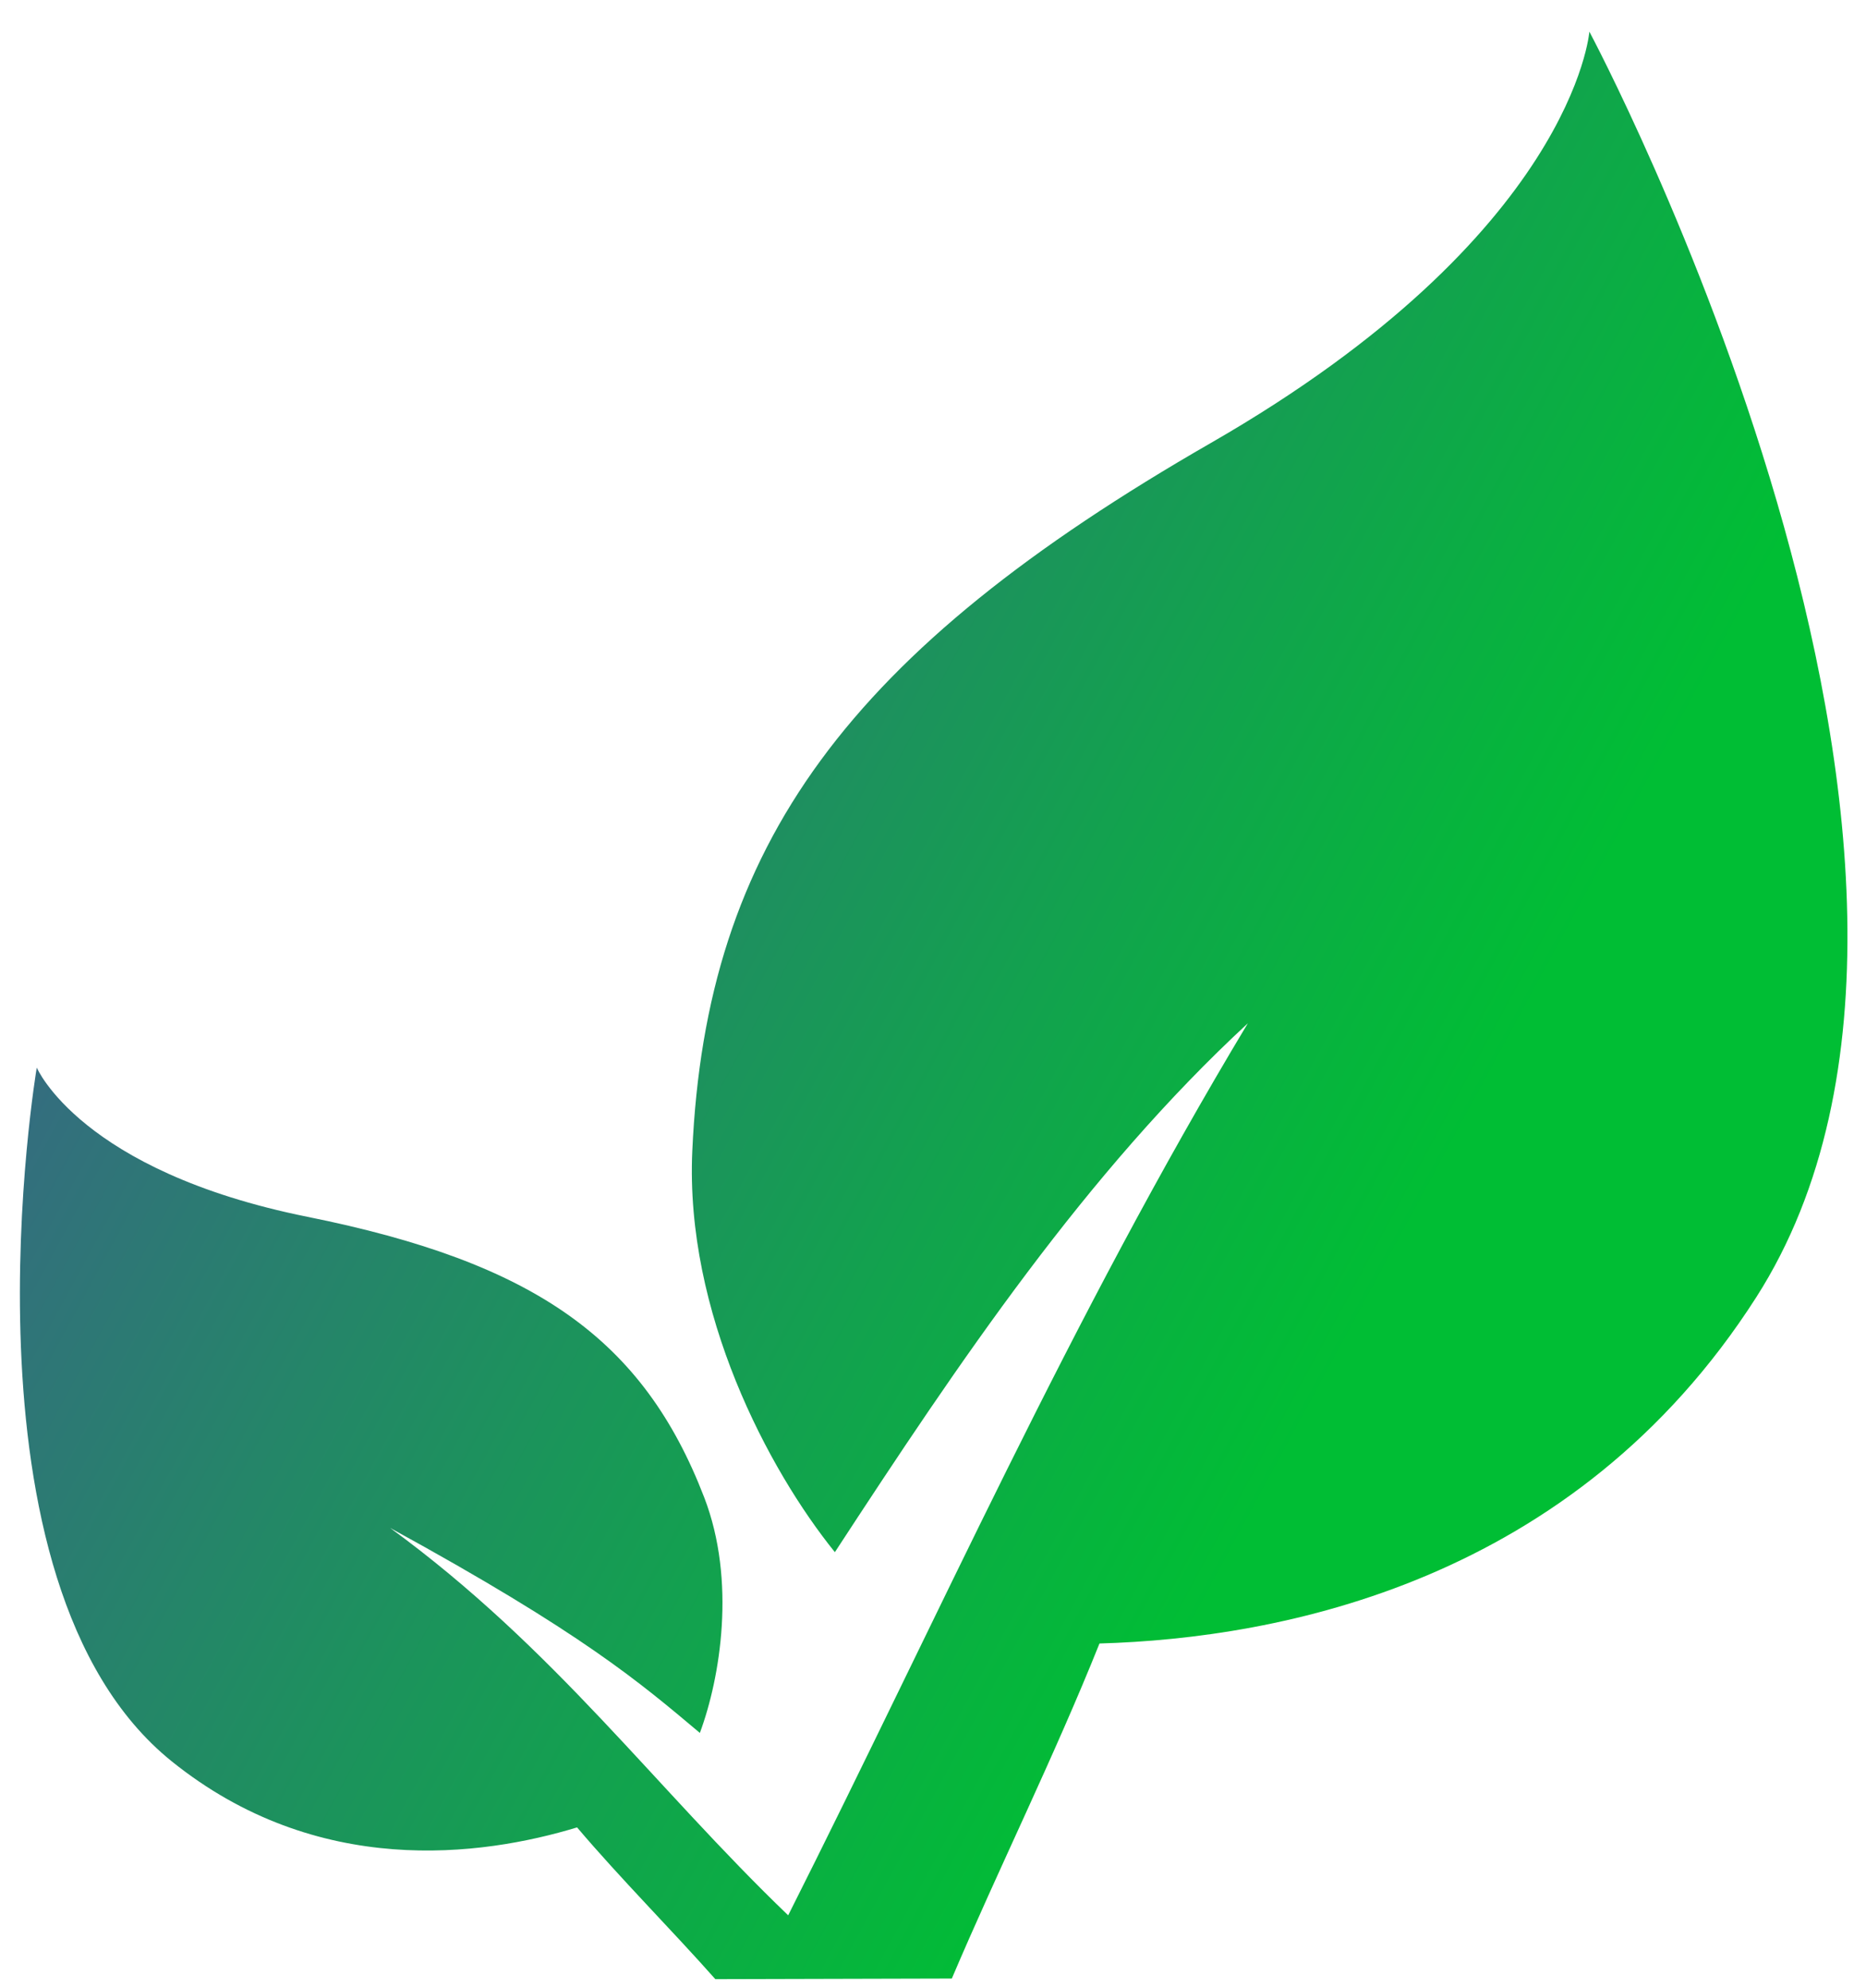
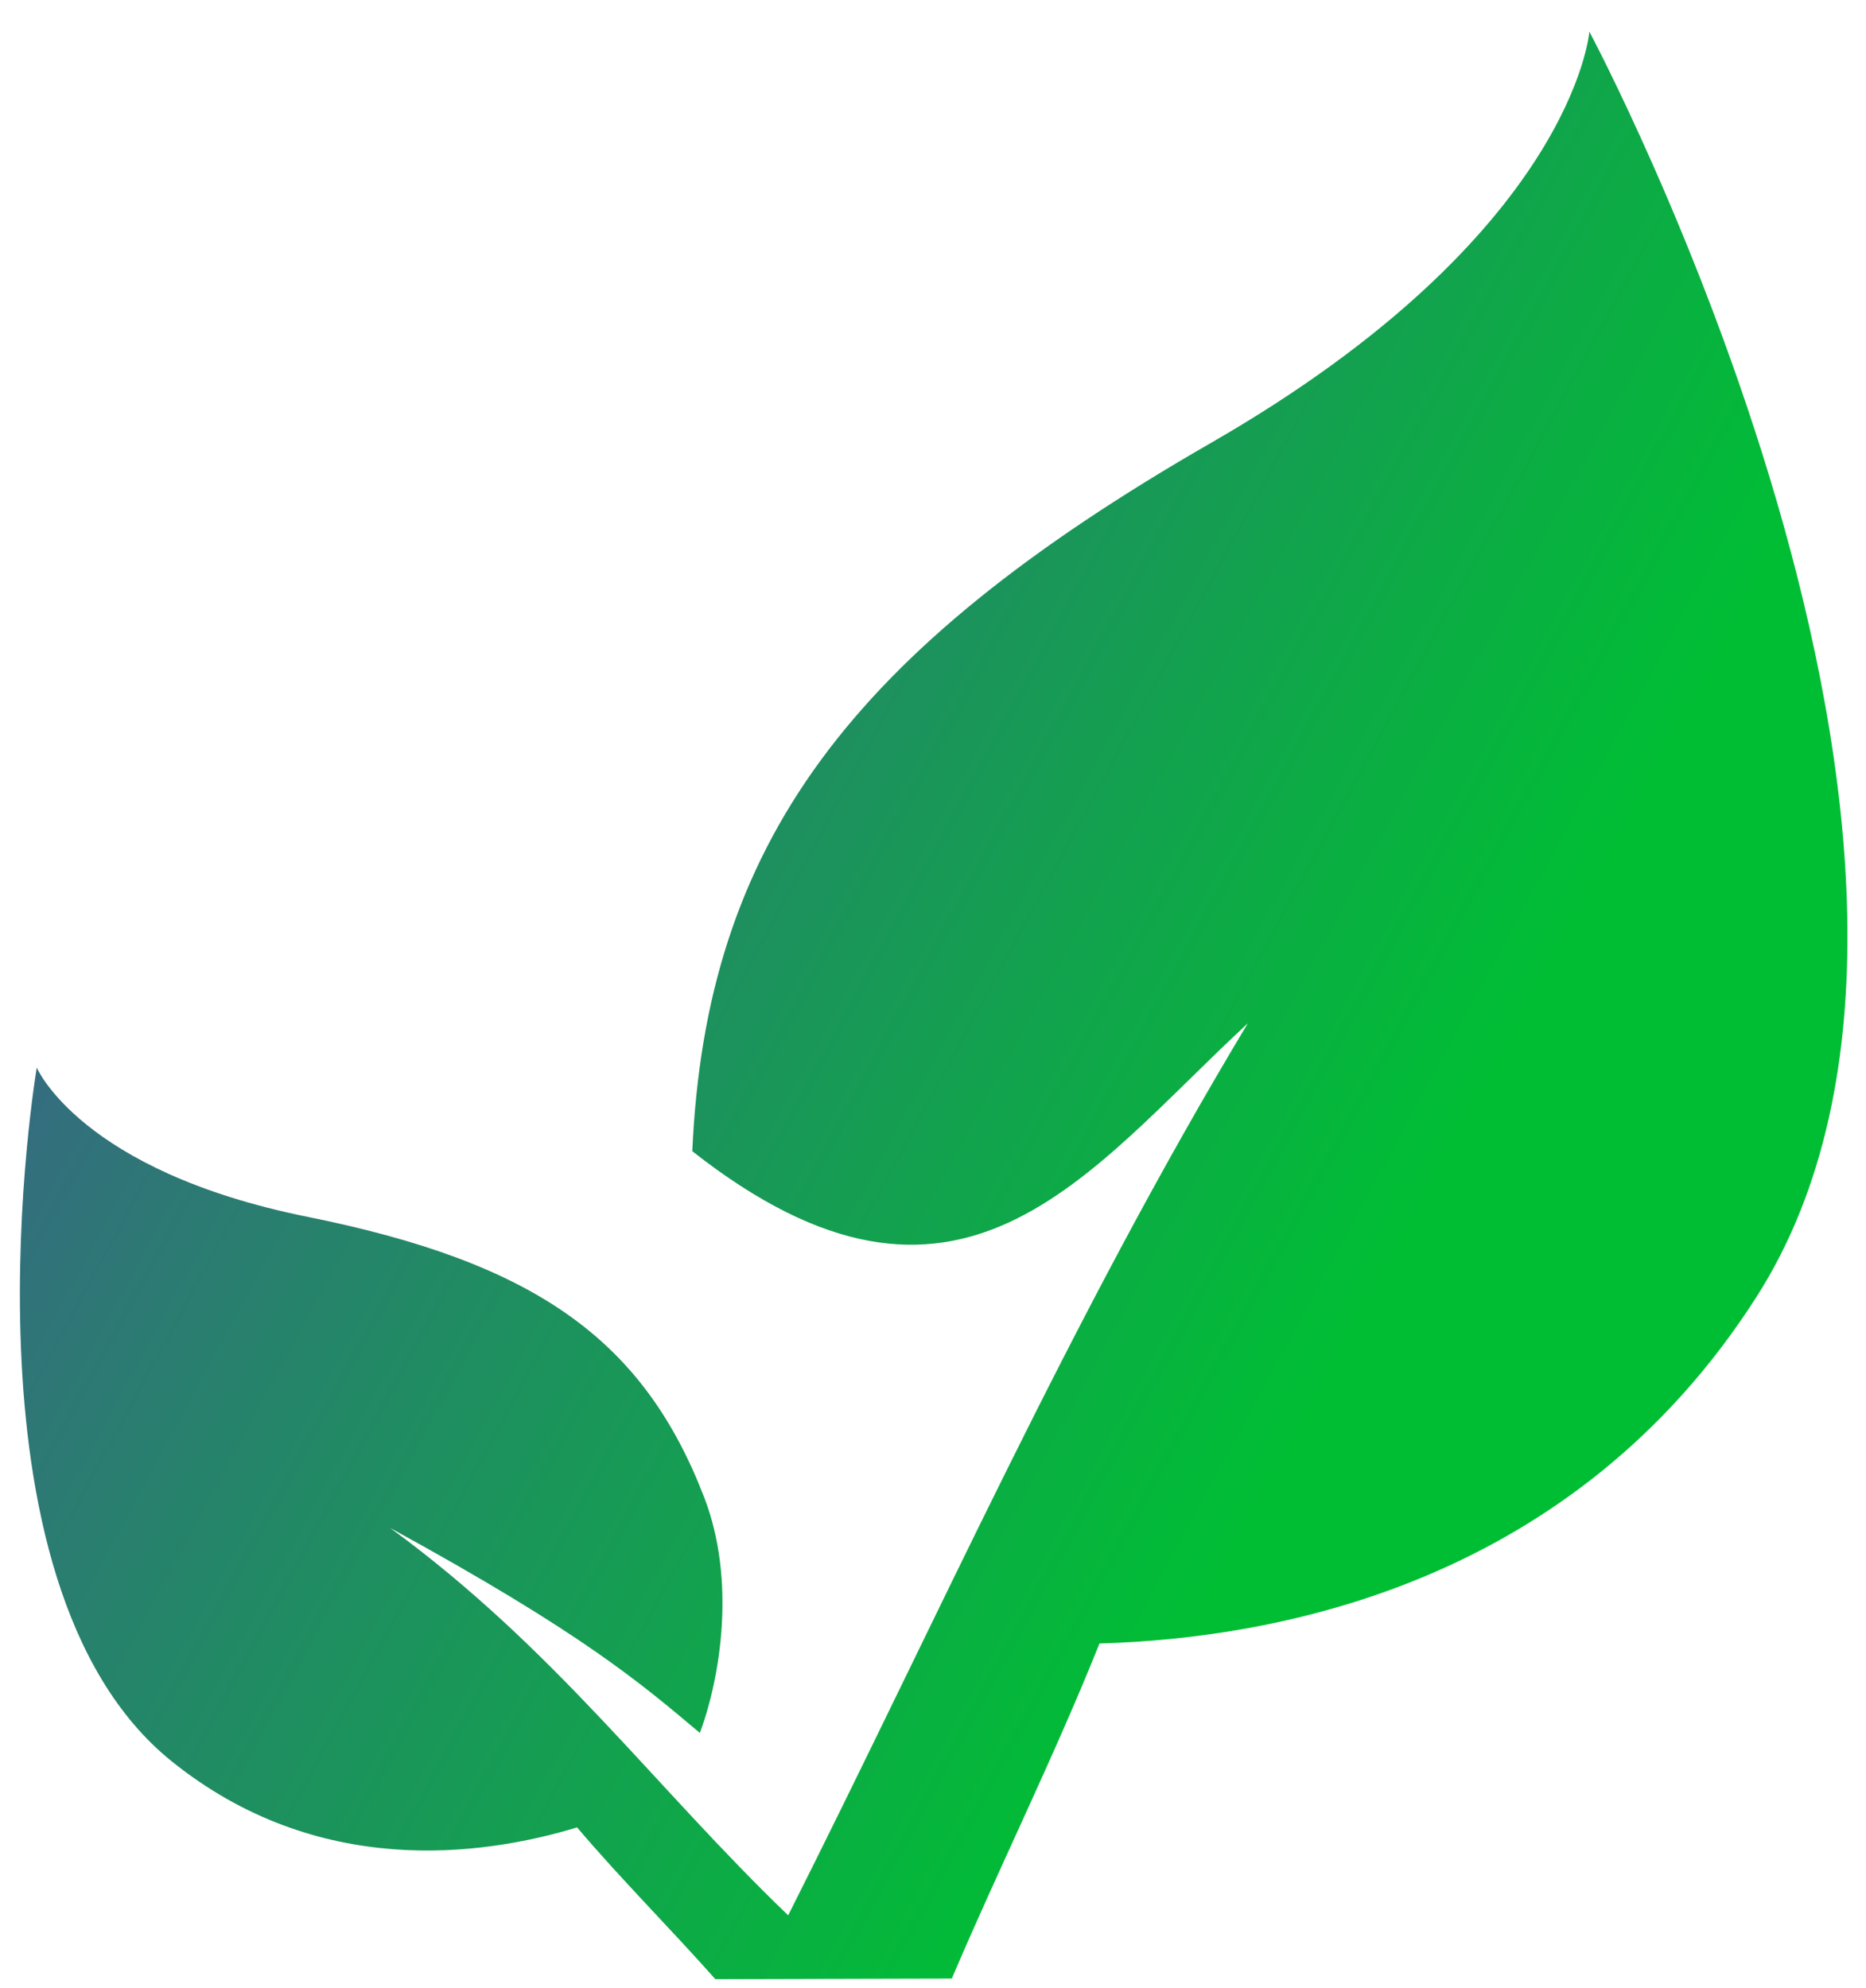
<svg xmlns="http://www.w3.org/2000/svg" width="46" height="49" viewBox="0 0 46 49" fill="none">
-   <path d="M39.18 0.783C39.18 0.783 38.793 5.775 29.853 10.916C20.913 16.056 17.404 20.815 17.066 28.374C16.888 32.346 18.936 36.219 20.581 38.257C23.654 33.552 26.778 28.904 30.762 25.221C26.373 32.517 23.121 39.88 19.43 47.208C16.138 44.048 13.686 40.631 9.618 37.66C14.369 40.259 15.774 41.47 17.253 42.712C17.757 41.353 18.152 38.961 17.36 36.907C15.855 33 13.177 31.119 7.582 29.992C1.986 28.865 0.906 26.314 0.906 26.314C0.906 26.314 -1.242 38.999 4.229 43.409C7.821 46.303 11.864 45.757 14.226 45.041C15.307 46.314 16.561 47.57 17.634 48.781L23.464 48.766C24.608 46.076 25.982 43.309 27.104 40.508C31.562 40.38 38.801 38.996 43.293 31.977C50.138 21.284 39.181 0.781 39.181 0.781L39.18 0.783Z" fill="url(#paint0_linear_2588_10910)" />
+   <path d="M39.18 0.783C39.18 0.783 38.793 5.775 29.853 10.916C20.913 16.056 17.404 20.815 17.066 28.374C23.654 33.552 26.778 28.904 30.762 25.221C26.373 32.517 23.121 39.88 19.43 47.208C16.138 44.048 13.686 40.631 9.618 37.66C14.369 40.259 15.774 41.47 17.253 42.712C17.757 41.353 18.152 38.961 17.36 36.907C15.855 33 13.177 31.119 7.582 29.992C1.986 28.865 0.906 26.314 0.906 26.314C0.906 26.314 -1.242 38.999 4.229 43.409C7.821 46.303 11.864 45.757 14.226 45.041C15.307 46.314 16.561 47.57 17.634 48.781L23.464 48.766C24.608 46.076 25.982 43.309 27.104 40.508C31.562 40.38 38.801 38.996 43.293 31.977C50.138 21.284 39.181 0.781 39.181 0.781L39.18 0.783Z" fill="url(#paint0_linear_2588_10910)" />
  <defs>
    <linearGradient id="paint0_linear_2588_10910" x1="46.496" y1="56.85" x2="-23.951" y2="18.637" gradientUnits="userSpaceOnUse">
      <stop offset="0.286" stop-color="#00BE34" />
      <stop offset="0.755" stop-color="#3E5E8D" />
    </linearGradient>
  </defs>
</svg>